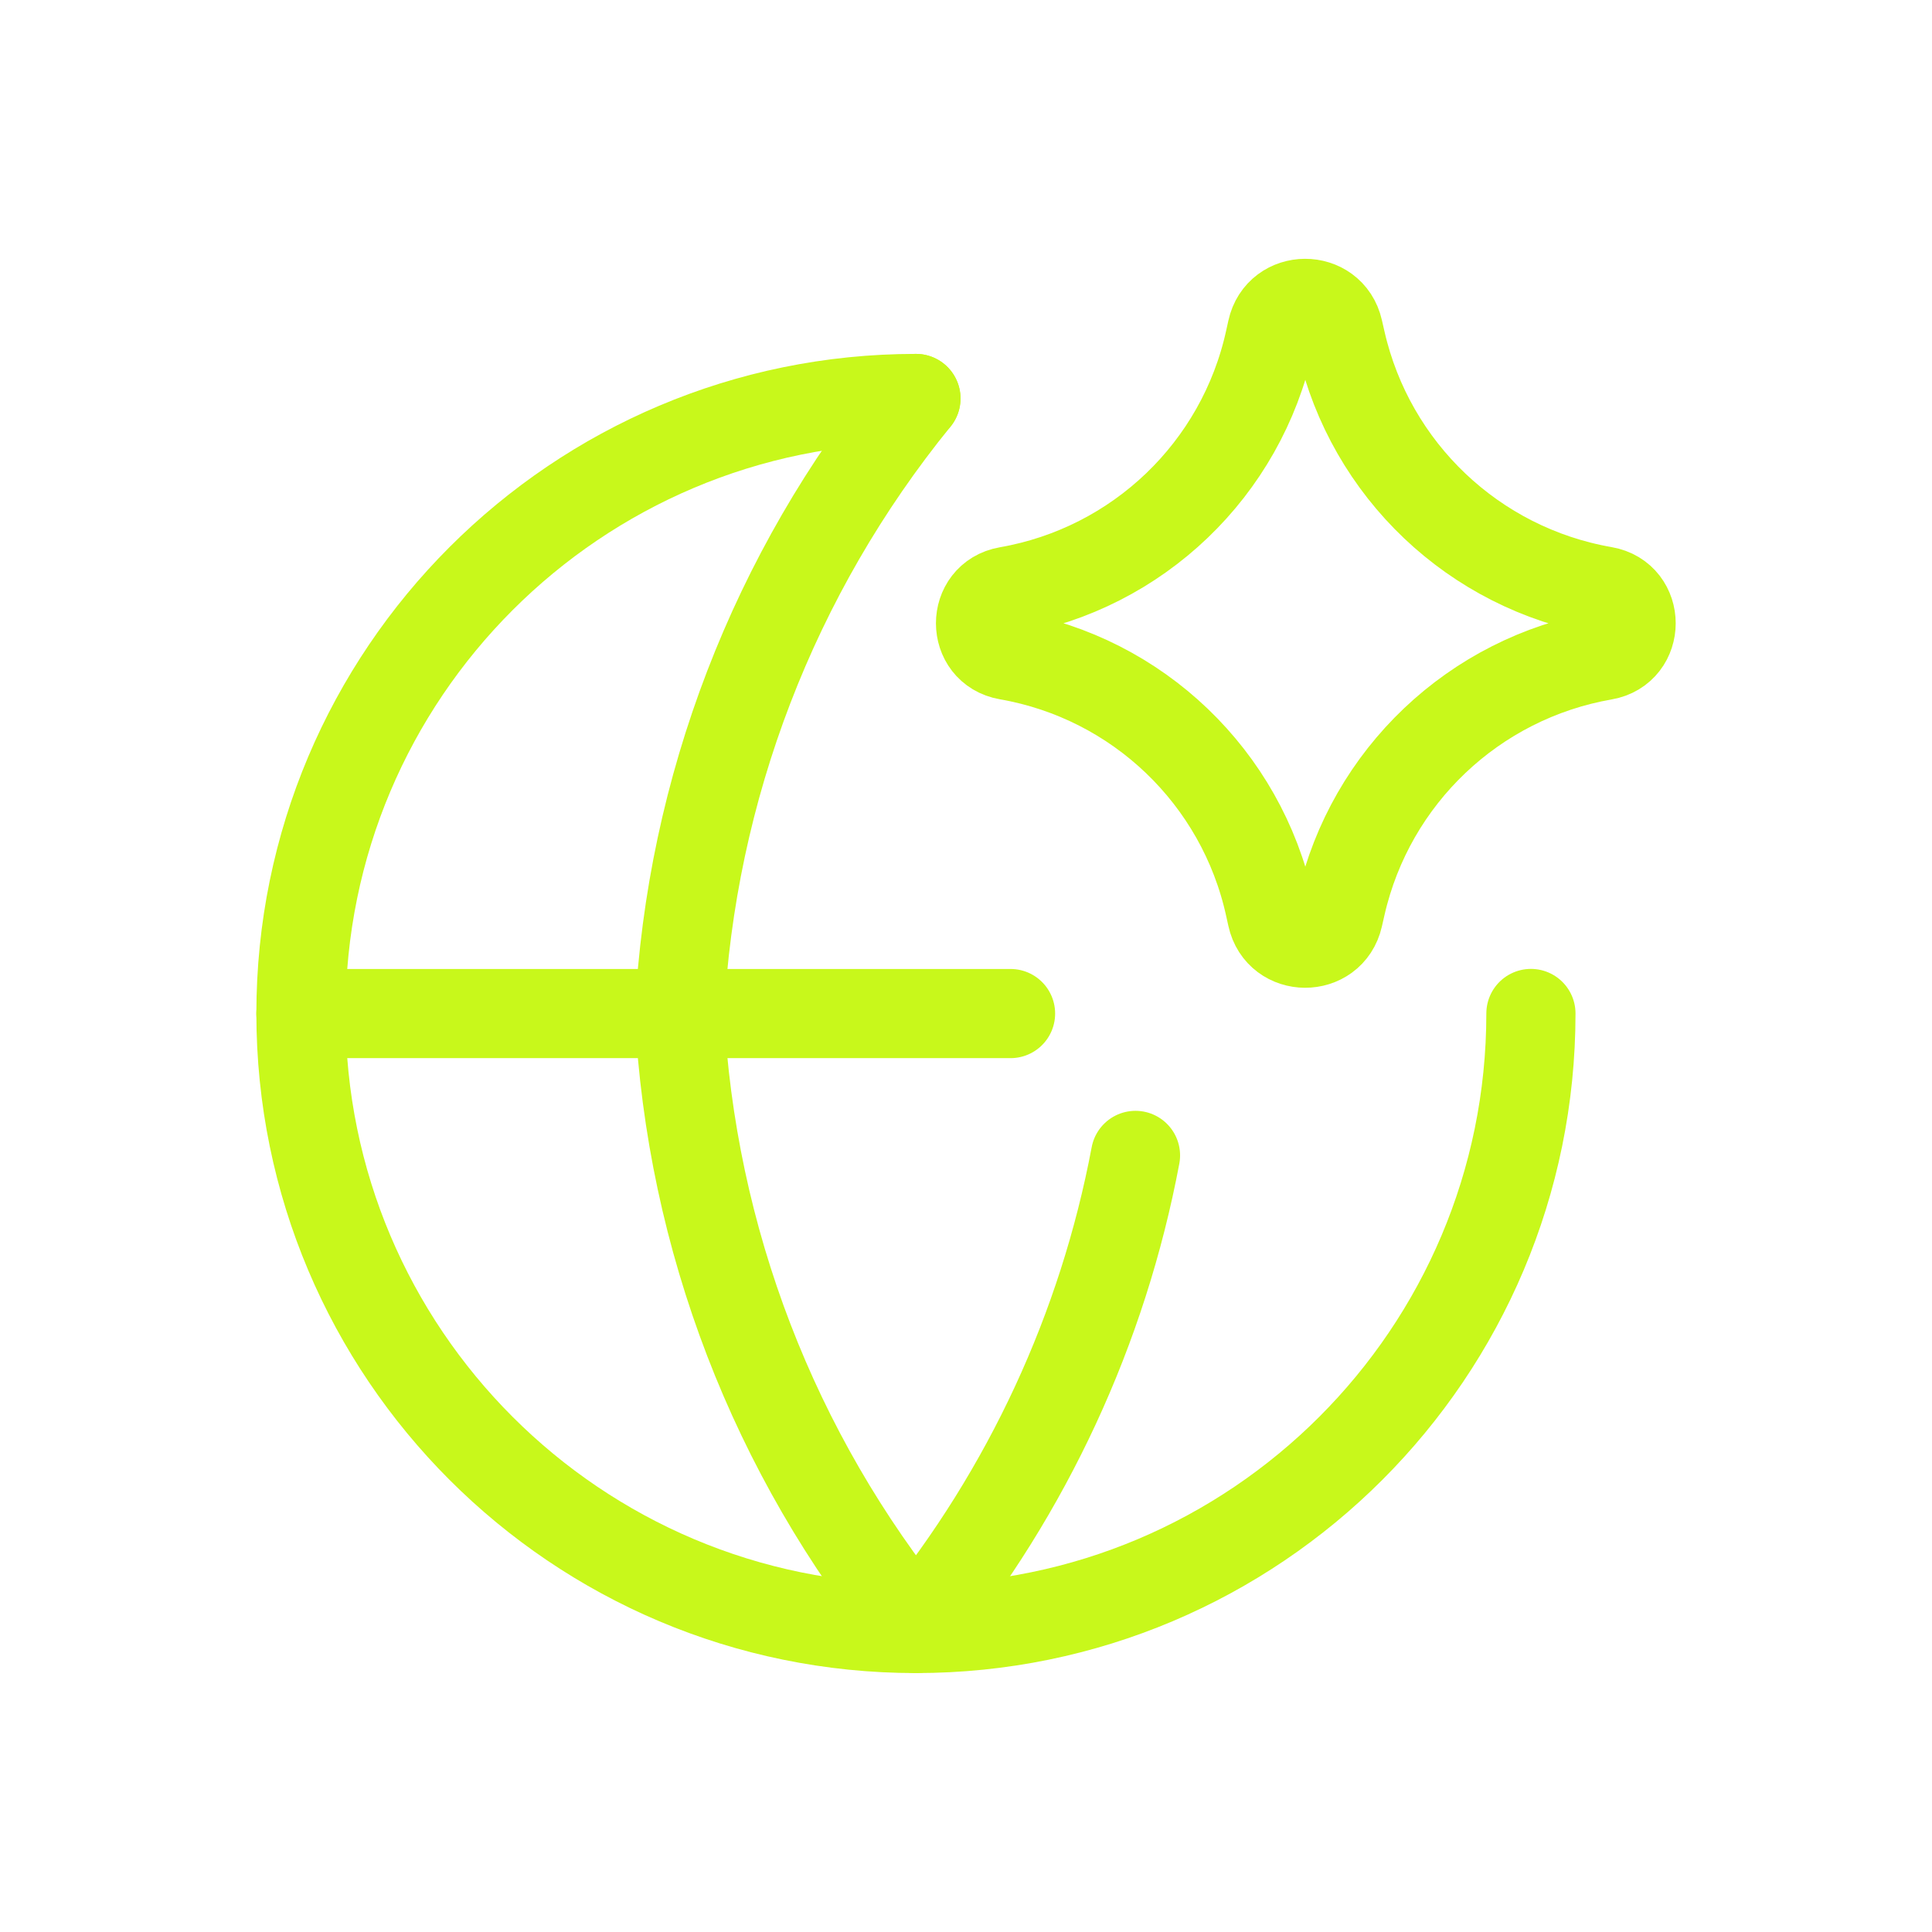
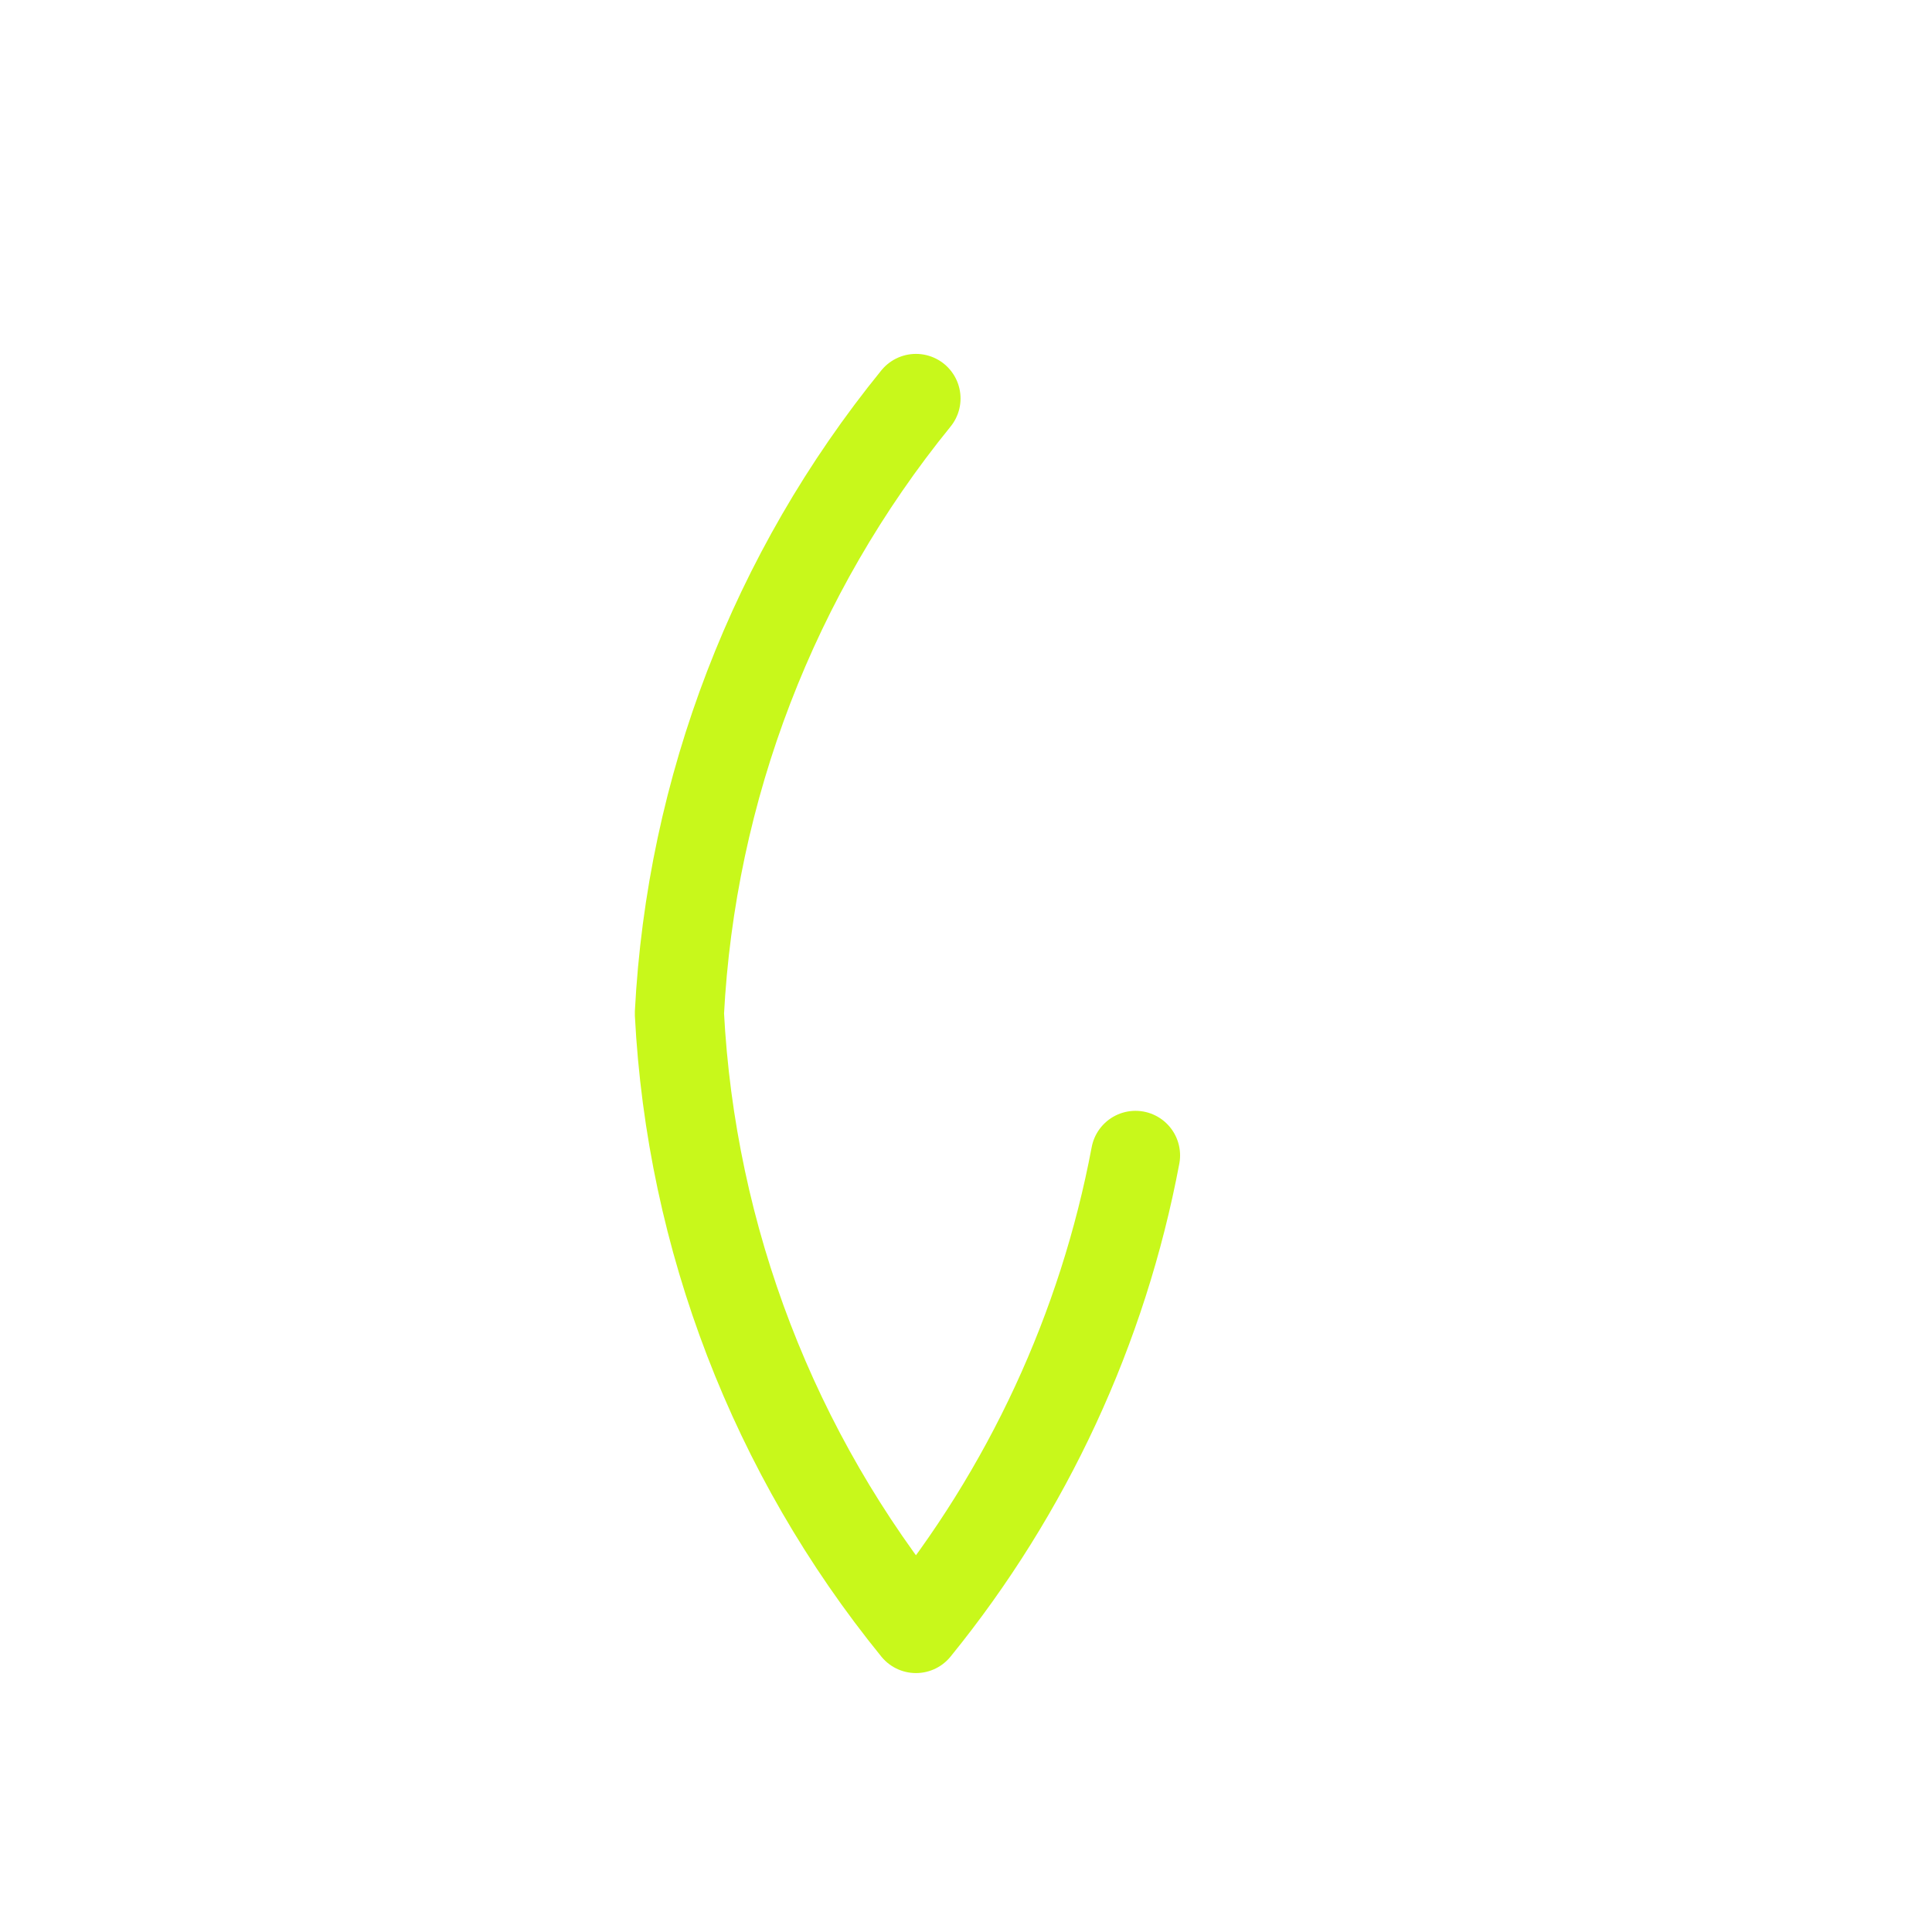
<svg xmlns="http://www.w3.org/2000/svg" width="52" height="52" viewBox="0 0 52 52" fill="none">
-   <path d="M41.205 27.278C41.205 36.42 33.794 43.831 24.652 43.831C15.511 43.831 8.1 36.42 8.1 27.278C8.1 18.136 15.511 10.725 24.652 10.725" stroke="#C8F81B" stroke-width="2.4" stroke-linecap="round" stroke-linejoin="round" />
-   <path d="M8.1 27.28H27.199" stroke="#C8F81B" stroke-width="2.4" stroke-linecap="round" stroke-linejoin="round" />
  <path d="M24.653 10.725C20.829 15.428 18.599 21.225 18.286 27.278C18.599 33.331 20.829 39.128 24.653 43.831C27.663 40.128 29.686 35.748 30.562 31.098" stroke="#C8F81B" stroke-width="2.4" stroke-linecap="round" stroke-linejoin="round" />
-   <path d="M27.117 17.639C26.149 17.471 26.149 16.081 27.117 15.912C30.625 15.302 33.414 12.631 34.175 9.153L34.234 8.886C34.443 7.93 35.806 7.924 36.023 8.879L36.094 9.189C36.884 12.65 39.674 15.3 43.172 15.908C44.145 16.077 44.145 17.474 43.172 17.643C39.674 18.252 36.884 20.901 36.094 24.362L36.023 24.673C35.806 25.628 34.443 25.622 34.234 24.665L34.175 24.398C33.414 20.921 30.625 18.249 27.117 17.639Z" stroke="#C8F81B" stroke-width="2.4" stroke-linecap="round" stroke-linejoin="round" />
</svg>